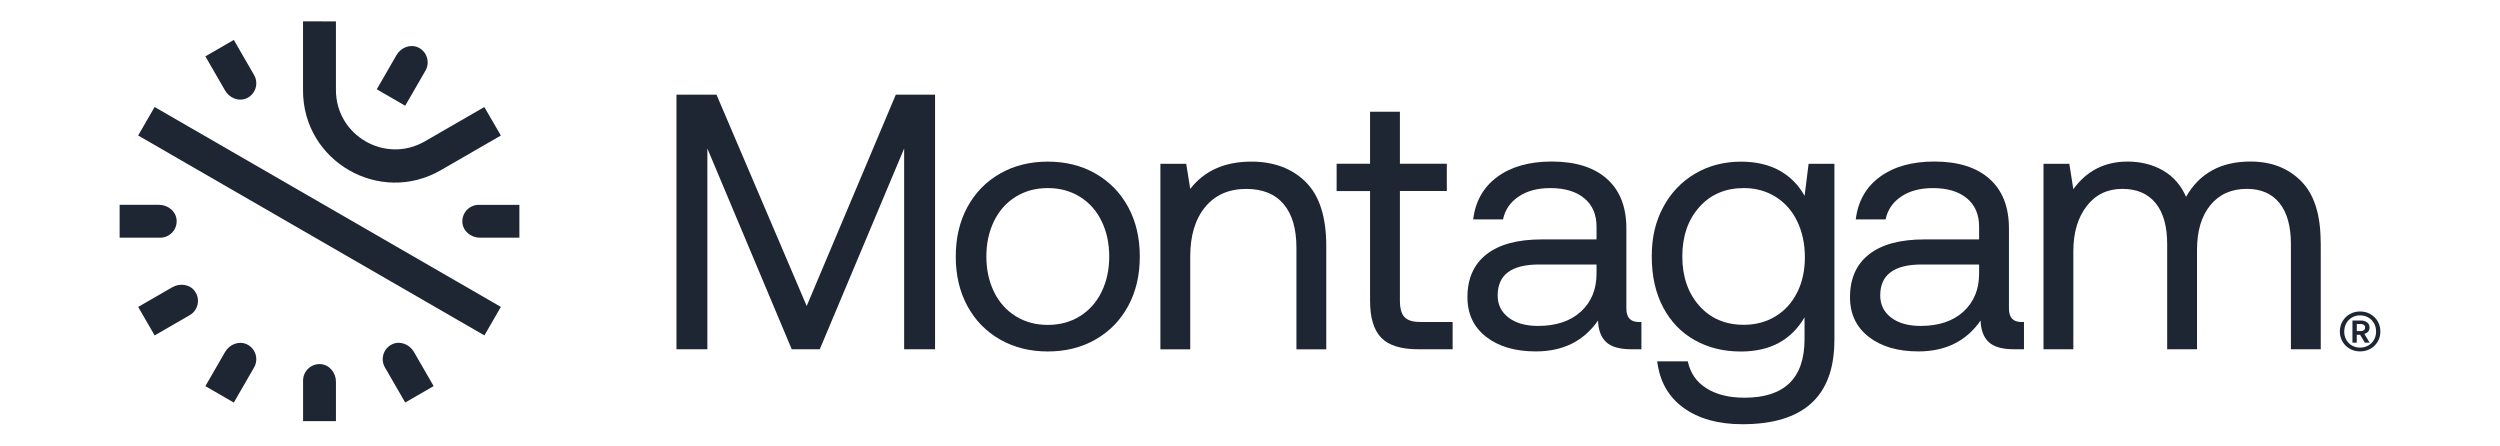
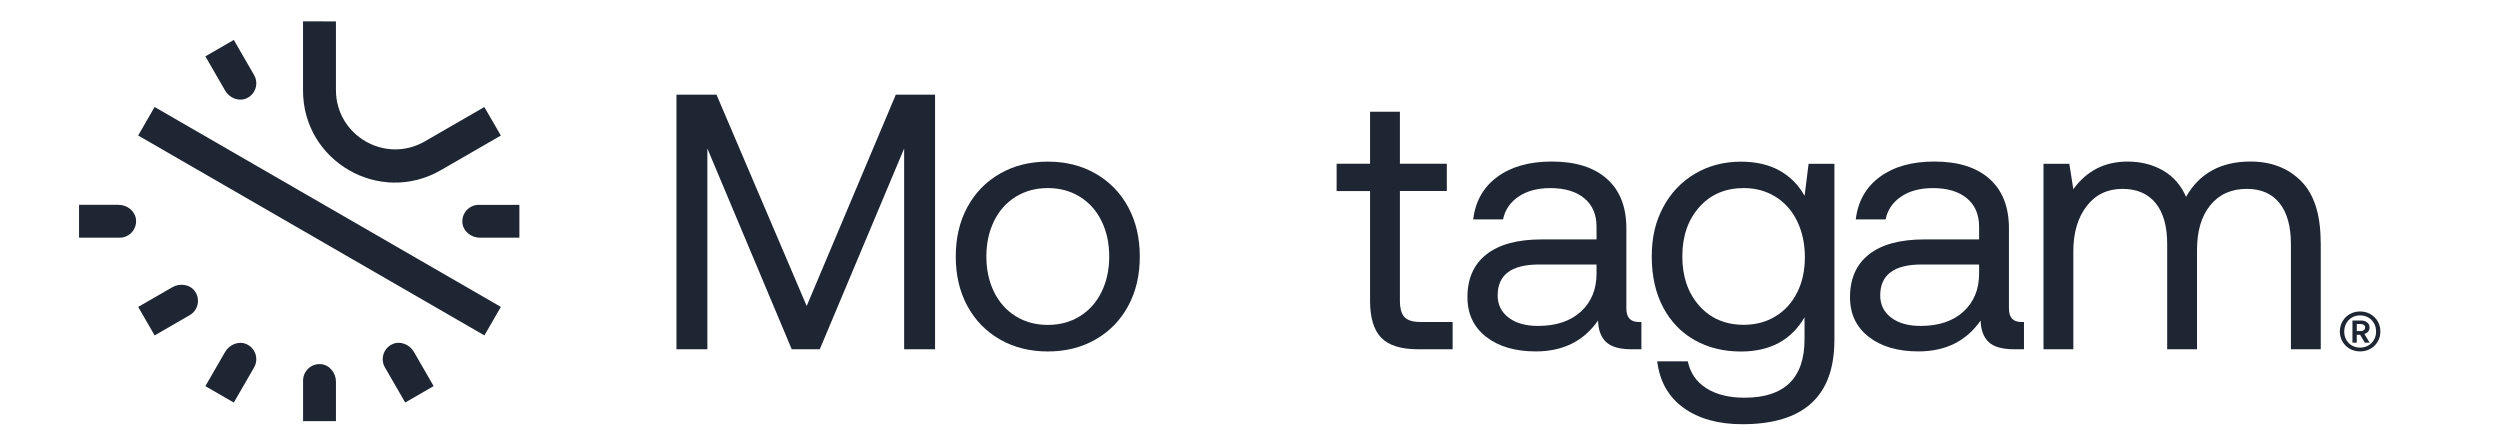
<svg xmlns="http://www.w3.org/2000/svg" id="Layer_1" data-name="Layer 1" viewBox="0 0 512 91.24">
  <defs>
    <style>
      .cls-1 {
        fill: #1e2533;
      }
    </style>
  </defs>
  <g>
    <rect class="cls-1" x="62.06" y="4.37" width="6.74" height="81.88" transform="translate(-6.52 79.31) rotate(-60)" />
    <path class="cls-1" d="m102.57,27.75l-3.38-5.83-12.18,7.03c-8.09,4.67-18.21-1.17-18.21-10.51V4.38s-6.74-.01-6.74-.01v14.18c0,14.49,15.68,23.54,28.23,16.3l12.28-7.09Z" />
    <path class="cls-1" d="m47.88,82.45l4.16-7.2c.97-1.69.32-3.89-1.49-4.74-1.62-.76-3.56.02-4.45,1.57l-4.04,7,5.83,3.37Z" />
-     <path class="cls-1" d="m82.98,21.66l4.16-7.2c.97-1.69.32-3.89-1.49-4.74-1.62-.76-3.56.02-4.45,1.57l-4.04,7,5.83,3.37Z" />
    <path class="cls-1" d="m106.37,41.95h-8.31c-1.95,0-3.53,1.67-3.36,3.66.15,1.78,1.8,3.07,3.59,3.07h8.08v-6.73Z" />
    <path class="cls-1" d="m47.88,8.17l4.16,7.2c.97,1.69.32,3.89-1.49,4.74-1.62.76-3.56-.02-4.45-1.57l-4.04-7,5.83-3.37Z" />
    <path class="cls-1" d="m31.66,68.7l7.2-4.16c1.69-.97,2.22-3.21,1.08-4.85-1.02-1.47-3.09-1.76-4.64-.87l-7,4.04,3.37,5.83Z" />
-     <path class="cls-1" d="m24.5,48.68h8.31c1.95,0,3.53-1.67,3.36-3.66-.15-1.78-1.8-3.07-3.59-3.07h-8.08v6.73Z" />
+     <path class="cls-1" d="m24.5,48.68c1.95,0,3.53-1.67,3.36-3.66-.15-1.78-1.8-3.07-3.59-3.07h-8.08v6.73Z" />
    <path class="cls-1" d="m62.07,86.25v-8.31c0-1.95,1.67-3.53,3.66-3.36,1.78.15,3.07,1.8,3.07,3.59v8.08h-6.73Z" />
    <path class="cls-1" d="m82.99,82.44l-4.16-7.2c-.97-1.69-.32-3.89,1.49-4.74,1.62-.76,3.56.02,4.45,1.57l4.04,7-5.83,3.37Z" />
  </g>
  <g>
    <path class="cls-1" d="m481.24,64.33c.63-.36,1.33-.54,2.1-.54s1.49.18,2.12.54c.63.36,1.13.85,1.49,1.47s.55,1.32.55,2.09-.18,1.46-.55,2.08c-.36.62-.86,1.11-1.49,1.46-.63.36-1.34.54-2.12.54s-1.47-.18-2.1-.54c-.63-.36-1.13-.85-1.49-1.46-.36-.62-.55-1.3-.55-2.06s.18-1.47.55-2.1c.36-.63.86-1.13,1.49-1.48Zm3.79.69c-.5-.29-1.06-.43-1.68-.43s-1.17.14-1.66.43-.89.68-1.17,1.19c-.28.5-.42,1.08-.42,1.71s.14,1.19.42,1.68c.28.5.67.89,1.17,1.17.5.28,1.05.42,1.66.42s1.19-.14,1.68-.43c.5-.29.89-.68,1.17-1.18.28-.5.42-1.06.42-1.68s-.14-1.19-.42-1.69c-.28-.5-.67-.9-1.17-1.19Zm-.23,1.01c.32.27.48.61.48,1.04,0,.33-.09.61-.28.84s-.45.38-.78.48l1.08,1.79h-.98l-.96-1.61h-.7v1.61h-.88v-4.54h1.73c.53,0,.96.13,1.27.4Zm-1.31,1.79c.25,0,.46-.07.63-.2.17-.13.25-.32.25-.56,0-.23-.08-.4-.24-.52-.16-.12-.37-.18-.64-.18h-.82v1.45h.82Z" />
    <g>
      <path class="cls-1" d="m273.74,39.12v-5.59h6.85v-10.65h6.11v10.65h9.61v5.59h-9.61v22.42c0,1.59.31,2.72.93,3.39.62.67,1.7,1.01,3.24,1.01h6.63v5.59h-7c-3.58,0-6.12-.79-7.64-2.38s-2.27-4.1-2.27-7.52v-22.5h-6.85Z" />
      <path class="cls-1" d="m146.74,19.39l18.47,43.28,18.25-43.28h8.04v52.14h-6.33V30.41l-17.28,41.12h-5.74l-17.28-41.12v41.12h-6.33V19.39h8.19Z" />
      <path class="cls-1" d="m198.12,62.67c-1.59-2.93-2.38-6.31-2.38-10.13s.79-7.2,2.38-10.13c1.59-2.93,3.81-5.21,6.67-6.85s6.12-2.46,9.8-2.46,6.94.82,9.79,2.46c2.86,1.64,5.08,3.92,6.67,6.85,1.59,2.93,2.38,6.31,2.38,10.13s-.79,7.2-2.38,10.13c-1.59,2.93-3.81,5.21-6.67,6.85-2.86,1.64-6.12,2.46-9.79,2.46s-6.94-.82-9.8-2.46c-2.86-1.64-5.08-3.92-6.67-6.85Zm27.49-2.91c1.04-2.14,1.56-4.54,1.56-7.23s-.52-5.09-1.56-7.23c-1.04-2.14-2.52-3.8-4.43-4.99-1.91-1.19-4.11-1.79-6.59-1.79s-4.68.6-6.59,1.79c-1.91,1.19-3.39,2.86-4.43,4.99-1.04,2.14-1.56,4.54-1.56,7.23s.52,5.09,1.56,7.23c1.04,2.14,2.52,3.8,4.43,4.99,1.91,1.19,4.11,1.79,6.59,1.79s4.68-.6,6.59-1.79c1.91-1.19,3.39-2.86,4.43-4.99Z" />
-       <path class="cls-1" d="m271.62,50.38v21.16h-6.11v-20.78c0-3.92-.88-6.92-2.64-8.98-1.76-2.06-4.31-3.09-7.64-3.09-3.58,0-6.38,1.24-8.42,3.72-2.04,2.48-3.05,5.86-3.05,10.13v19h-6.11v-37.99h5.29l.82,5.14c2.88-3.72,7.05-5.59,12.51-5.59,4.62,0,8.33,1.39,11.14,4.17,2.81,2.78,4.21,7.15,4.21,13.11Z" />
      <path class="cls-1" d="m375.68,69.67c0,11.47-6.28,17.21-18.85,17.21-4.92,0-8.93-1.12-12.03-3.35-3.1-2.24-4.9-5.41-5.4-9.53h6.26c.5,2.38,1.76,4.22,3.8,5.51,2.04,1.29,4.64,1.94,7.82,1.94,8.19,0,12.29-4,12.29-11.99v-4.47c-2.73,4.67-7.08,7-13.04,7-3.53,0-6.67-.77-9.42-2.31-2.76-1.54-4.92-3.77-6.48-6.7-1.56-2.93-2.35-6.41-2.35-10.43s.78-7.2,2.35-10.13c1.56-2.93,3.74-5.21,6.52-6.85,2.78-1.64,5.91-2.46,9.39-2.46,3.08,0,5.71.61,7.9,1.82,2.18,1.22,3.9,2.94,5.14,5.18l.82-6.56h5.29v36.13Zm-7.6-9.8c1.04-2.11,1.56-4.51,1.56-7.19s-.52-5.18-1.56-7.34-2.52-3.84-4.43-5.03c-1.91-1.19-4.08-1.79-6.52-1.79-3.77,0-6.82,1.3-9.13,3.91s-3.46,5.97-3.46,10.09,1.16,7.49,3.46,10.09c2.31,2.61,5.35,3.91,9.13,3.91,2.43,0,4.61-.58,6.52-1.75,1.91-1.17,3.39-2.81,4.43-4.92Z" />
      <path class="cls-1" d="m414.52,71.53h-2.04c-2.43,0-4.17-.5-5.21-1.49-1.04-.99-1.59-2.46-1.64-4.4-2.93,4.22-7.18,6.33-12.74,6.33-4.22,0-7.61-.99-10.17-2.98-2.56-1.99-3.84-4.69-3.84-8.12,0-3.82,1.3-6.75,3.91-8.79,2.61-2.04,6.39-3.05,11.36-3.05h11.17v-2.61c0-2.48-.83-4.42-2.5-5.81s-3.99-2.09-6.96-2.09c-2.63,0-4.8.58-6.52,1.75s-2.77,2.72-3.17,4.66h-6.11c.45-3.72,2.1-6.63,4.95-8.72,2.86-2.09,6.57-3.13,11.14-3.13,4.87,0,8.63,1.18,11.29,3.54,2.66,2.36,3.99,5.75,3.99,10.17v16.39c0,1.84.84,2.76,2.53,2.76h.55v5.59Zm-20.96-17.36c-5.66,0-8.49,2.11-8.49,6.33,0,1.89.74,3.4,2.23,4.54,1.49,1.14,3.5,1.71,6.03,1.71,3.72,0,6.65-.98,8.79-2.94,2.14-1.96,3.2-4.56,3.2-7.78v-1.86h-11.77Z" />
      <path class="cls-1" d="m336.17,71.53h-2.04c-2.43,0-4.17-.5-5.21-1.49-1.04-.99-1.59-2.46-1.64-4.4-2.93,4.22-7.18,6.33-12.74,6.33-4.22,0-7.61-.99-10.17-2.98-2.56-1.99-3.84-4.69-3.84-8.12,0-3.82,1.3-6.75,3.91-8.79,2.61-2.04,6.39-3.05,11.36-3.05h11.17v-2.61c0-2.48-.83-4.42-2.5-5.81-1.66-1.39-3.99-2.09-6.96-2.09-2.63,0-4.8.58-6.52,1.75s-2.77,2.72-3.17,4.66h-6.11c.45-3.72,2.1-6.63,4.95-8.72s6.57-3.13,11.14-3.13c4.87,0,8.63,1.18,11.29,3.54,2.66,2.36,3.99,5.75,3.99,10.17v16.39c0,1.84.84,2.76,2.53,2.76h.55v5.59Zm-20.96-17.36c-5.66,0-8.49,2.11-8.49,6.33,0,1.89.74,3.4,2.23,4.54,1.49,1.14,3.5,1.71,6.03,1.71,3.72,0,6.65-.98,8.79-2.94,2.14-1.96,3.2-4.56,3.2-7.78v-1.86h-11.77Z" />
      <path class="cls-1" d="m475.29,49.63v21.9h-6.11v-21.53c0-3.67-.78-6.48-2.35-8.42-1.56-1.94-3.79-2.9-6.67-2.9-3.18,0-5.67,1.12-7.49,3.35s-2.72,5.29-2.72,9.16v20.34h-6.11v-21.53c0-3.67-.79-6.48-2.38-8.42-1.59-1.94-3.85-2.9-6.78-2.9-3.08,0-5.52,1.18-7.34,3.54-1.81,2.36-2.72,5.45-2.72,9.27v20.04h-6.11v-37.99h5.29l.82,5.21c2.73-3.77,6.43-5.66,11.1-5.66,2.73,0,5.15.61,7.26,1.82,2.11,1.22,3.69,3.02,4.73,5.4,2.73-4.82,7.13-7.23,13.18-7.23,4.27,0,7.73,1.34,10.39,4.02,2.66,2.68,3.99,6.85,3.99,12.51Z" />
    </g>
  </g>
</svg>